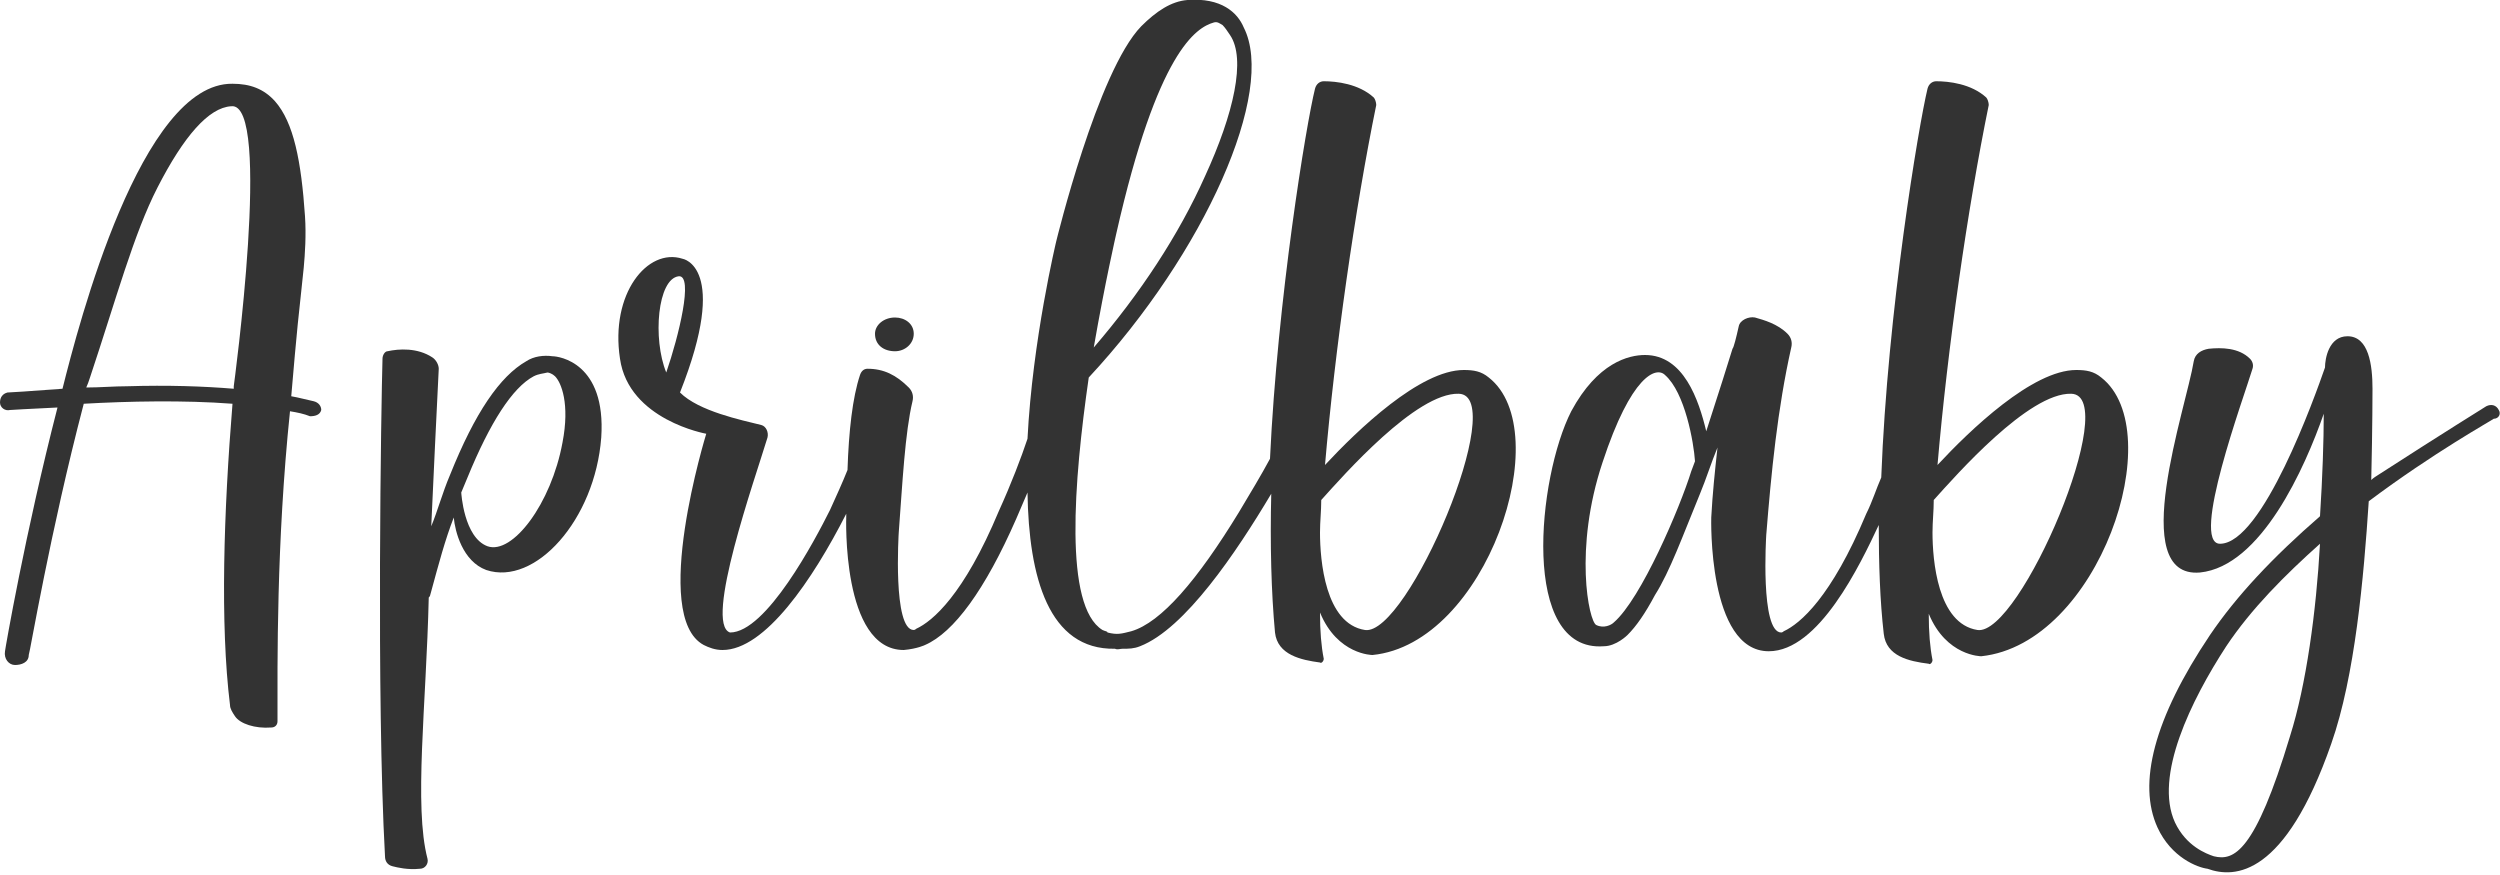
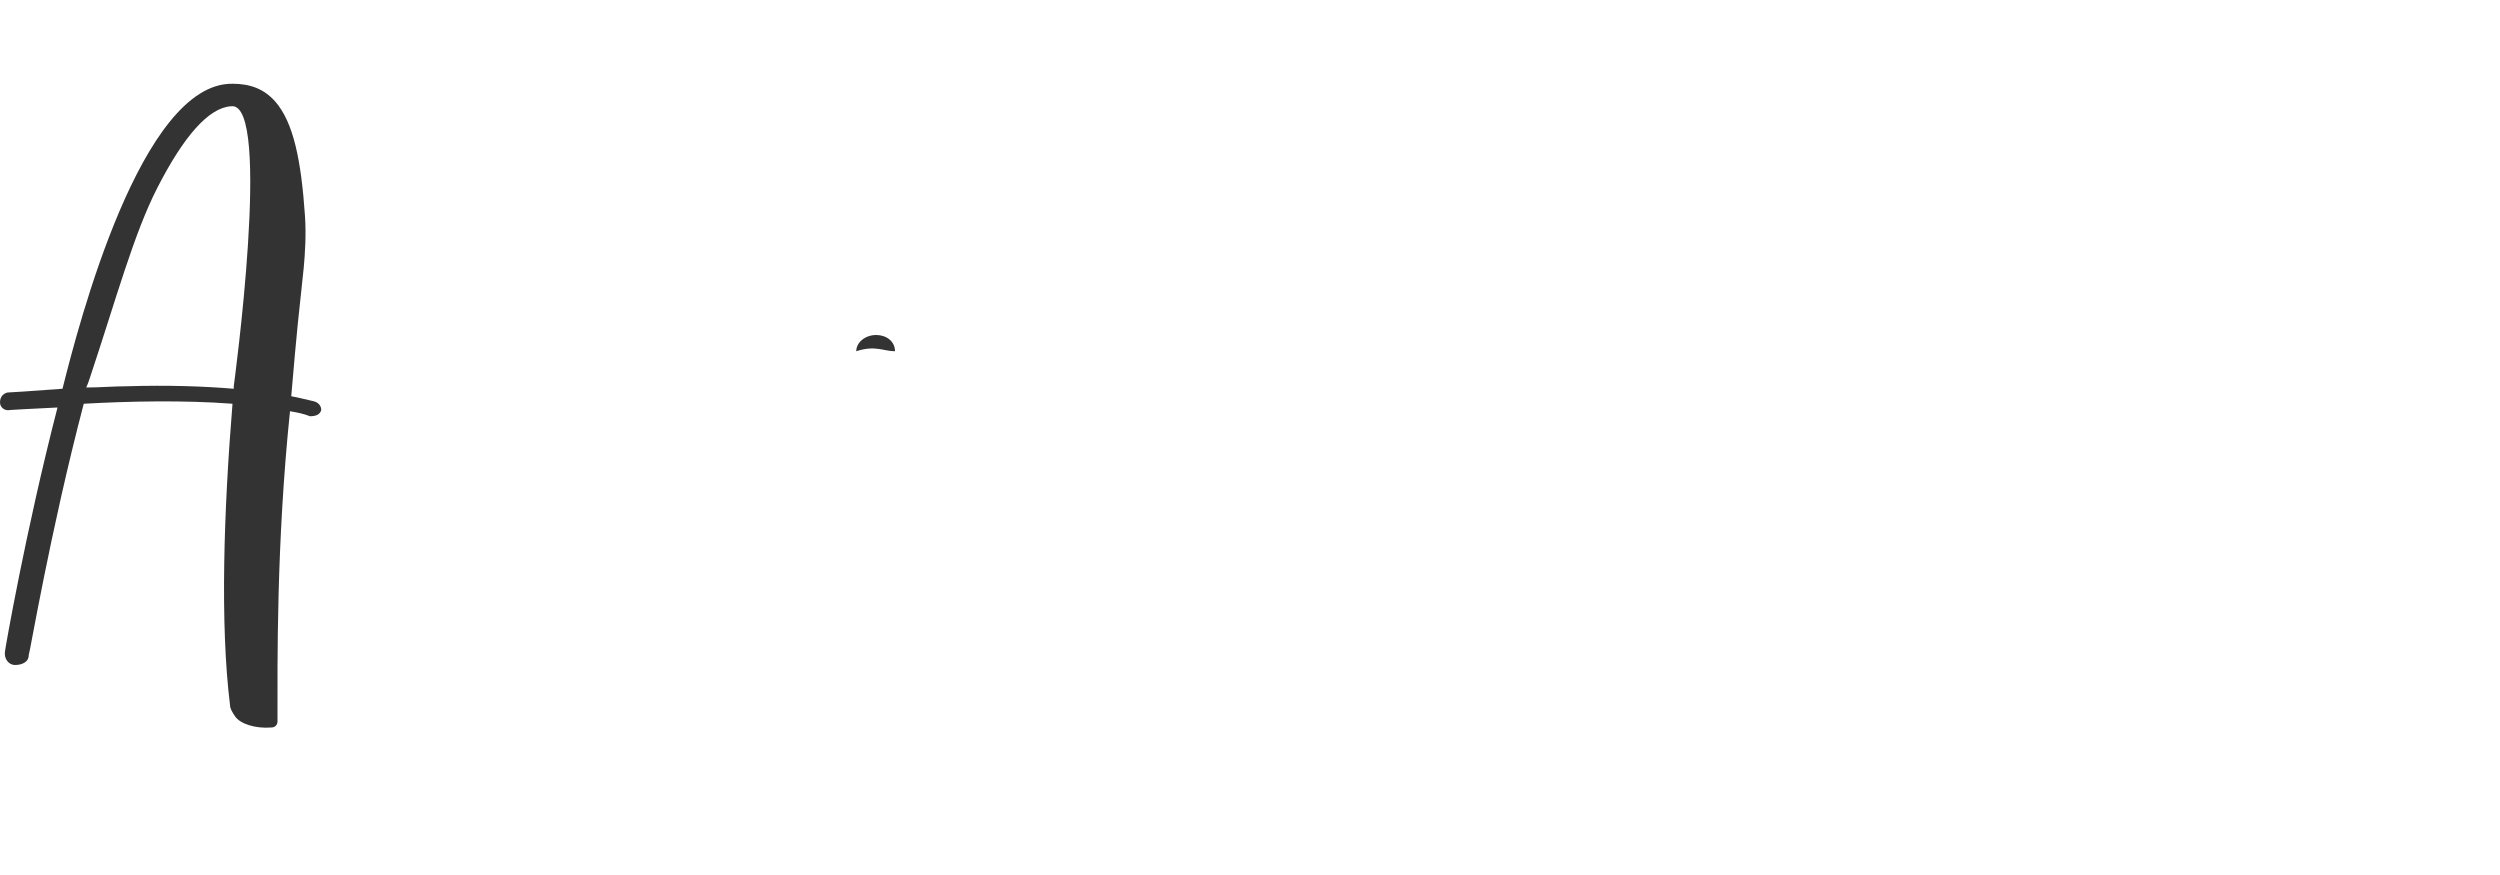
<svg xmlns="http://www.w3.org/2000/svg" version="1.1" id="Ebene_1" x="0px" y="0px" width="200px" height="70px" viewBox="0 0 200 70" style="enable-background:new 0 0 200 70;" xml:space="preserve">
  <style type="text/css">
	.st0{fill:#333333;}
</style>
  <g>
    <path class="st0" d="M25.1,32.1c-0.5-0.1-1.2-0.3-1.8-0.4c0.1-1.1,0.4-4.9,0.8-8.4l0.2-1.9c0.1-1.1,0.2-2.6,0.1-4.1   c-0.3-4.4-0.9-7.5-2.4-9.2c-0.9-1-2-1.4-3.4-1.4C11.3,6.6,6.3,25.9,5,31.1c-2.6,0.2-4.3,0.3-4.4,0.3C0.2,31.5,0,31.8,0,32.2   c0,0.4,0.4,0.7,0.8,0.6c0,0,1.6-0.1,3.8-0.2C2,42.7,0.4,52,0.4,52.1c-0.1,0.6,0.3,1.1,0.8,1.1c0.5,0,1.1-0.2,1.1-0.8   c0.1-0.2,1.7-9.8,4.4-20.1c3.5-0.2,8-0.3,11.9,0c-0.7,8.6-1,17.6-0.2,24.1c0,0.3,0.2,0.6,0.4,0.9c0.4,0.6,1.6,1,2.9,0.9   c0.3,0,0.5-0.2,0.5-0.5c0-4.6-0.1-14.2,1-24.8c0.6,0.1,1.1,0.2,1.6,0.4c0.4,0,0.8-0.1,0.9-0.5C25.7,32.5,25.5,32.2,25.1,32.1z    M18.7,30.9c0,0.1,0,0.1,0,0.2c-2.4-0.2-5.3-0.3-8.5-0.2C9.1,30.9,8,31,6.9,31c0.1-0.2,0.2-0.5,0.3-0.8c2.1-6.3,3.5-11.5,5.4-15.2   c2.1-4.1,4.1-6.4,5.9-6.5C21.8,8.1,18.7,30.9,18.7,30.9z" />
-     <path class="st0" d="M44.2,28.5c-0.7-0.1-1.5,0-2.1,0.4C40,30.1,38,33,36,38c-0.6,1.4-1,2.9-1.5,4.1c0.2-4.3,0.4-8.7,0.6-12.6   c0-0.3-0.2-0.7-0.5-0.9c-1.2-0.8-2.7-0.7-3.6-0.5c-0.2,0-0.4,0.3-0.4,0.6c-0.1,3.4-0.5,27.1,0.2,39.8c0,0.4,0.2,0.7,0.6,0.8   c0.4,0.1,1.2,0.3,2.2,0.2c0.4,0,0.7-0.4,0.6-0.8c-1.1-4.2-0.1-12.3,0.1-20.9c0.1-0.1,0.1-0.1,0.2-0.5c0.6-2.2,1.1-4.1,1.8-5.9   c0.1,1.1,0.7,3.5,2.6,4.2c3.9,1.3,8.7-4,9.2-10.6C48.5,29,44.7,28.5,44.2,28.5z M45,35.4c-0.9,4.9-4,9-6,8.3   c-1.9-0.7-2.1-4.3-2.1-4.3l0.5-1.2c1.8-4.4,3.6-7.2,5.3-8.1c0.4-0.2,0.7-0.2,1.1-0.3c0.1,0,0.4,0.1,0.6,0.3   C44.9,30.6,45.6,32.3,45,35.4z" />
-     <path class="st0" d="M71.6,28.1c0.8,0,1.5-0.6,1.5-1.4c0-0.8-0.7-1.3-1.5-1.3c-0.9,0-1.6,0.6-1.6,1.3C70,27.6,70.7,28.1,71.6,28.1z   " />
-     <path class="st0" d="M119.1,30.2c-0.6-0.5-1.2-0.6-2-0.6c-3.5,0-8.5,4.8-11.1,7.6c0.8-9.3,2.4-20.5,4.1-28.8c0-0.2-0.1-0.5-0.2-0.6   c-1.2-1.1-3-1.3-4-1.3c-0.3,0-0.6,0.2-0.7,0.6c-0.7,2.8-3,16.8-3.6,29.6c-0.7,1.3-1.6,2.8-2.5,4.3c-3.3,5.4-6.2,8.8-8.6,9.5   c-0.8,0.2-1.1,0.3-1.9,0.1c0-0.1-0.2-0.1-0.4-0.2c-3.1-1.9-2.3-11.9-1.1-20.2c9.3-10,15-22.9,12.4-28C99,1,97.7-0.2,95,0   c-1.3,0.1-2.5,0.9-3.7,2.1c-3.5,3.6-6.8,17.2-6.8,17.2s-1.9,7.9-2.3,15.8c-0.5,1.5-1.3,3.6-2.3,5.8c-2.8,6.7-5.3,8.8-6.6,9.4   c-0.1,0.1-0.2,0.1-0.2,0.1c-1.7,0-1.2-7.8-1.2-7.8c0.3-4,0.5-8,1.1-10.5c0.1-0.4,0-0.8-0.3-1.1c-1-1-2-1.5-3.3-1.5   c-0.3,0-0.5,0.2-0.6,0.5c-0.6,1.8-0.9,4.5-1,7.6c-0.4,1-0.9,2.1-1.4,3.2c-1.2,2.4-5.1,9.8-8,9.8c-2.1-0.7,2-12.3,3-15.6   c0.1-0.4-0.1-0.9-0.5-1c-1.6-0.4-5-1.1-6.5-2.6c4-10.1,0.2-10.7,0.2-10.7c-2.8-0.9-5.8,2.8-5,8c0.7,4.9,6.9,6,6.9,6   s-4.5,14.6-0.2,16.9c0.4,0.2,0.9,0.4,1.5,0.4c3.4,0,7.2-5.6,9.9-10.9c0,0.1,0,0.1,0,0.2c0,0-0.4,10.7,4.6,10.7   c1.1-0.1,1.7-0.4,1.7-0.4c2.3-1,4.8-4.4,7.3-10.1c0.3-0.7,0.6-1.4,0.9-2.1c0.1,6.8,1.7,12.6,7,12.5c0.2,0.1,0.4,0,0.6,0   c0.5,0,0.9,0,1.4-0.2c3.6-1.4,7.7-7.5,10.5-12.2c-0.1,4,0,7.9,0.3,11.1c0.2,1.8,2.1,2.2,3.6,2.4c0.1,0.1,0.3-0.1,0.3-0.3   c-0.2-1-0.3-2.2-0.3-3.7c1.4,3.4,4.2,3.4,4.2,3.4C118.9,51.5,124.6,34.5,119.1,30.2z M89.3,18.7c3.3-14.6,6.4-16.5,7.8-16.9   c0.3-0.1,0.5,0.1,0.7,0.2c0.2,0.2,0.4,0.5,0.6,0.8c1.3,1.9,0.3,6.3-2,11.3c-2.1,4.7-5.2,9.4-8.9,13.7   C88.4,22.6,89.3,18.7,89.3,18.7z M54.3,22.1c1.2-0.1,0,4.8-1,7.7C52.2,27.1,52.6,22.3,54.3,22.1z M109.2,50.4   c-3.2-0.5-3.6-5.6-3.6-7.8c0-0.9,0.1-1.7,0.1-2.6c1.8-2,7.6-8.6,11-8.5C120.8,31.6,112.6,50.9,109.2,50.4z" />
-     <path class="st0" d="M168.1,30.2c-0.6-0.5-1.2-0.6-2-0.6c-3.5,0-8.5,4.8-11.1,7.6c0.8-9.3,2.4-20.5,4.1-28.8c0-0.2-0.1-0.5-0.2-0.6   c-1.2-1.1-3-1.3-4-1.3c-0.3,0-0.6,0.2-0.7,0.6c-0.7,2.9-3.2,17.8-3.7,31.1c-0.4,0.9-0.7,1.9-1.2,2.9c-2.8,6.7-5.3,8.8-6.6,9.4   c-0.1,0.1-0.2,0.1-0.2,0.1c-1.7,0-1.2-7.8-1.2-7.8c0.4-5,0.9-10.1,2-15c0.1-0.4,0-0.8-0.3-1.1c-0.8-0.8-1.9-1.1-2.6-1.3   c-0.5-0.1-1.2,0.2-1.3,0.7c-0.2,0.9-0.4,1.7-0.5,1.8c-0.3,1-1.1,3.5-2.1,6.6c-0.6-2.5-1.8-6.1-4.9-6.1c-1.3,0-3.8,0.6-5.9,4.5   c-2.7,5.3-4.1,19.3,2.6,18.8c1,0,1.9-0.9,1.9-0.9c0.7-0.7,1.4-1.7,2.2-3.2c1.2-1.9,2.2-4.7,3.6-8.1c0.5-1.2,0.9-2.5,1.4-3.7   c-0.2,1.8-0.4,3.7-0.5,5.6c0,0-0.3,10.7,4.6,10.7c4,0,7.3-6.9,8.8-10.1c0,3.1,0.1,6.1,0.4,8.7c0.2,1.8,2,2.2,3.6,2.4   c0.1,0.1,0.3-0.1,0.3-0.3c-0.2-1-0.3-2.2-0.3-3.7c1.4,3.4,4.2,3.4,4.2,3.4C167.9,51.5,173.6,34.5,168.1,30.2z M135.3,37.7   c-0.9,2.9-4,10.2-6.2,12.1c-0.2,0.2-0.8,0.5-1.4,0.2c-0.6-0.3-1.8-6.1,0.5-13c2.3-7,4.3-7.7,5-7V30c1.6,1.4,2.3,5.4,2.4,6.9   L135.3,37.7z M158.2,50.4c-3.2-0.5-3.6-5.6-3.6-7.8c0-0.9,0.1-1.7,0.1-2.6c1.8-2,7.6-8.6,11-8.5C169.8,31.6,161.6,50.9,158.2,50.4z   " />
-     <path class="st0" d="M199.9,32.8c-0.2-0.4-0.6-0.5-1-0.3c0,0-3.7,2.3-8.5,5.4c-0.3,0.2-0.5,0.3-0.7,0.5c0.1-4.2,0.1-7.3,0.1-7.3   c0-1.9-0.3-4.2-2-4.2c-1.5,0-1.8,1.8-1.8,2.5c-0.8,2.3-5,14.1-8.4,14.1c-2.4,0,1.9-11.7,2.6-14c0.1-0.3,0-0.6-0.2-0.8   c-0.9-0.9-2.3-0.9-3.3-0.8c-0.6,0.1-1.1,0.4-1.2,1c-0.6,3.7-5.4,17.4,0.5,16.9c4.9-0.5,8.4-8.4,9.9-12.7c0,2.1-0.1,5.1-0.3,8.2   c-3.8,3.3-6.7,6.4-8.8,9.5c-4.5,6.7-5.8,11.9-4.2,15.4c1.1,2.4,3.2,3.2,4,3.3c2.2,0.8,6.2,0.6,9.9-10c1.9-5.4,2.6-13.3,3-19.4   c5.2-3.9,9.9-6.5,10-6.6C199.9,33.5,200.1,33.1,199.9,32.8z M183.2,58.9c-2.8,9.3-4.5,10-6.1,9.6c-0.6-0.2-2.2-0.8-3.1-2.7   c-1.7-3.7,1.3-9.8,4.1-14.1c2-3,4.7-5.7,7.5-8.2C185.3,48.9,184.5,54.8,183.2,58.9z" />
+     <path class="st0" d="M71.6,28.1c0-0.8-0.7-1.3-1.5-1.3c-0.9,0-1.6,0.6-1.6,1.3C70,27.6,70.7,28.1,71.6,28.1z   " />
  </g>
</svg>